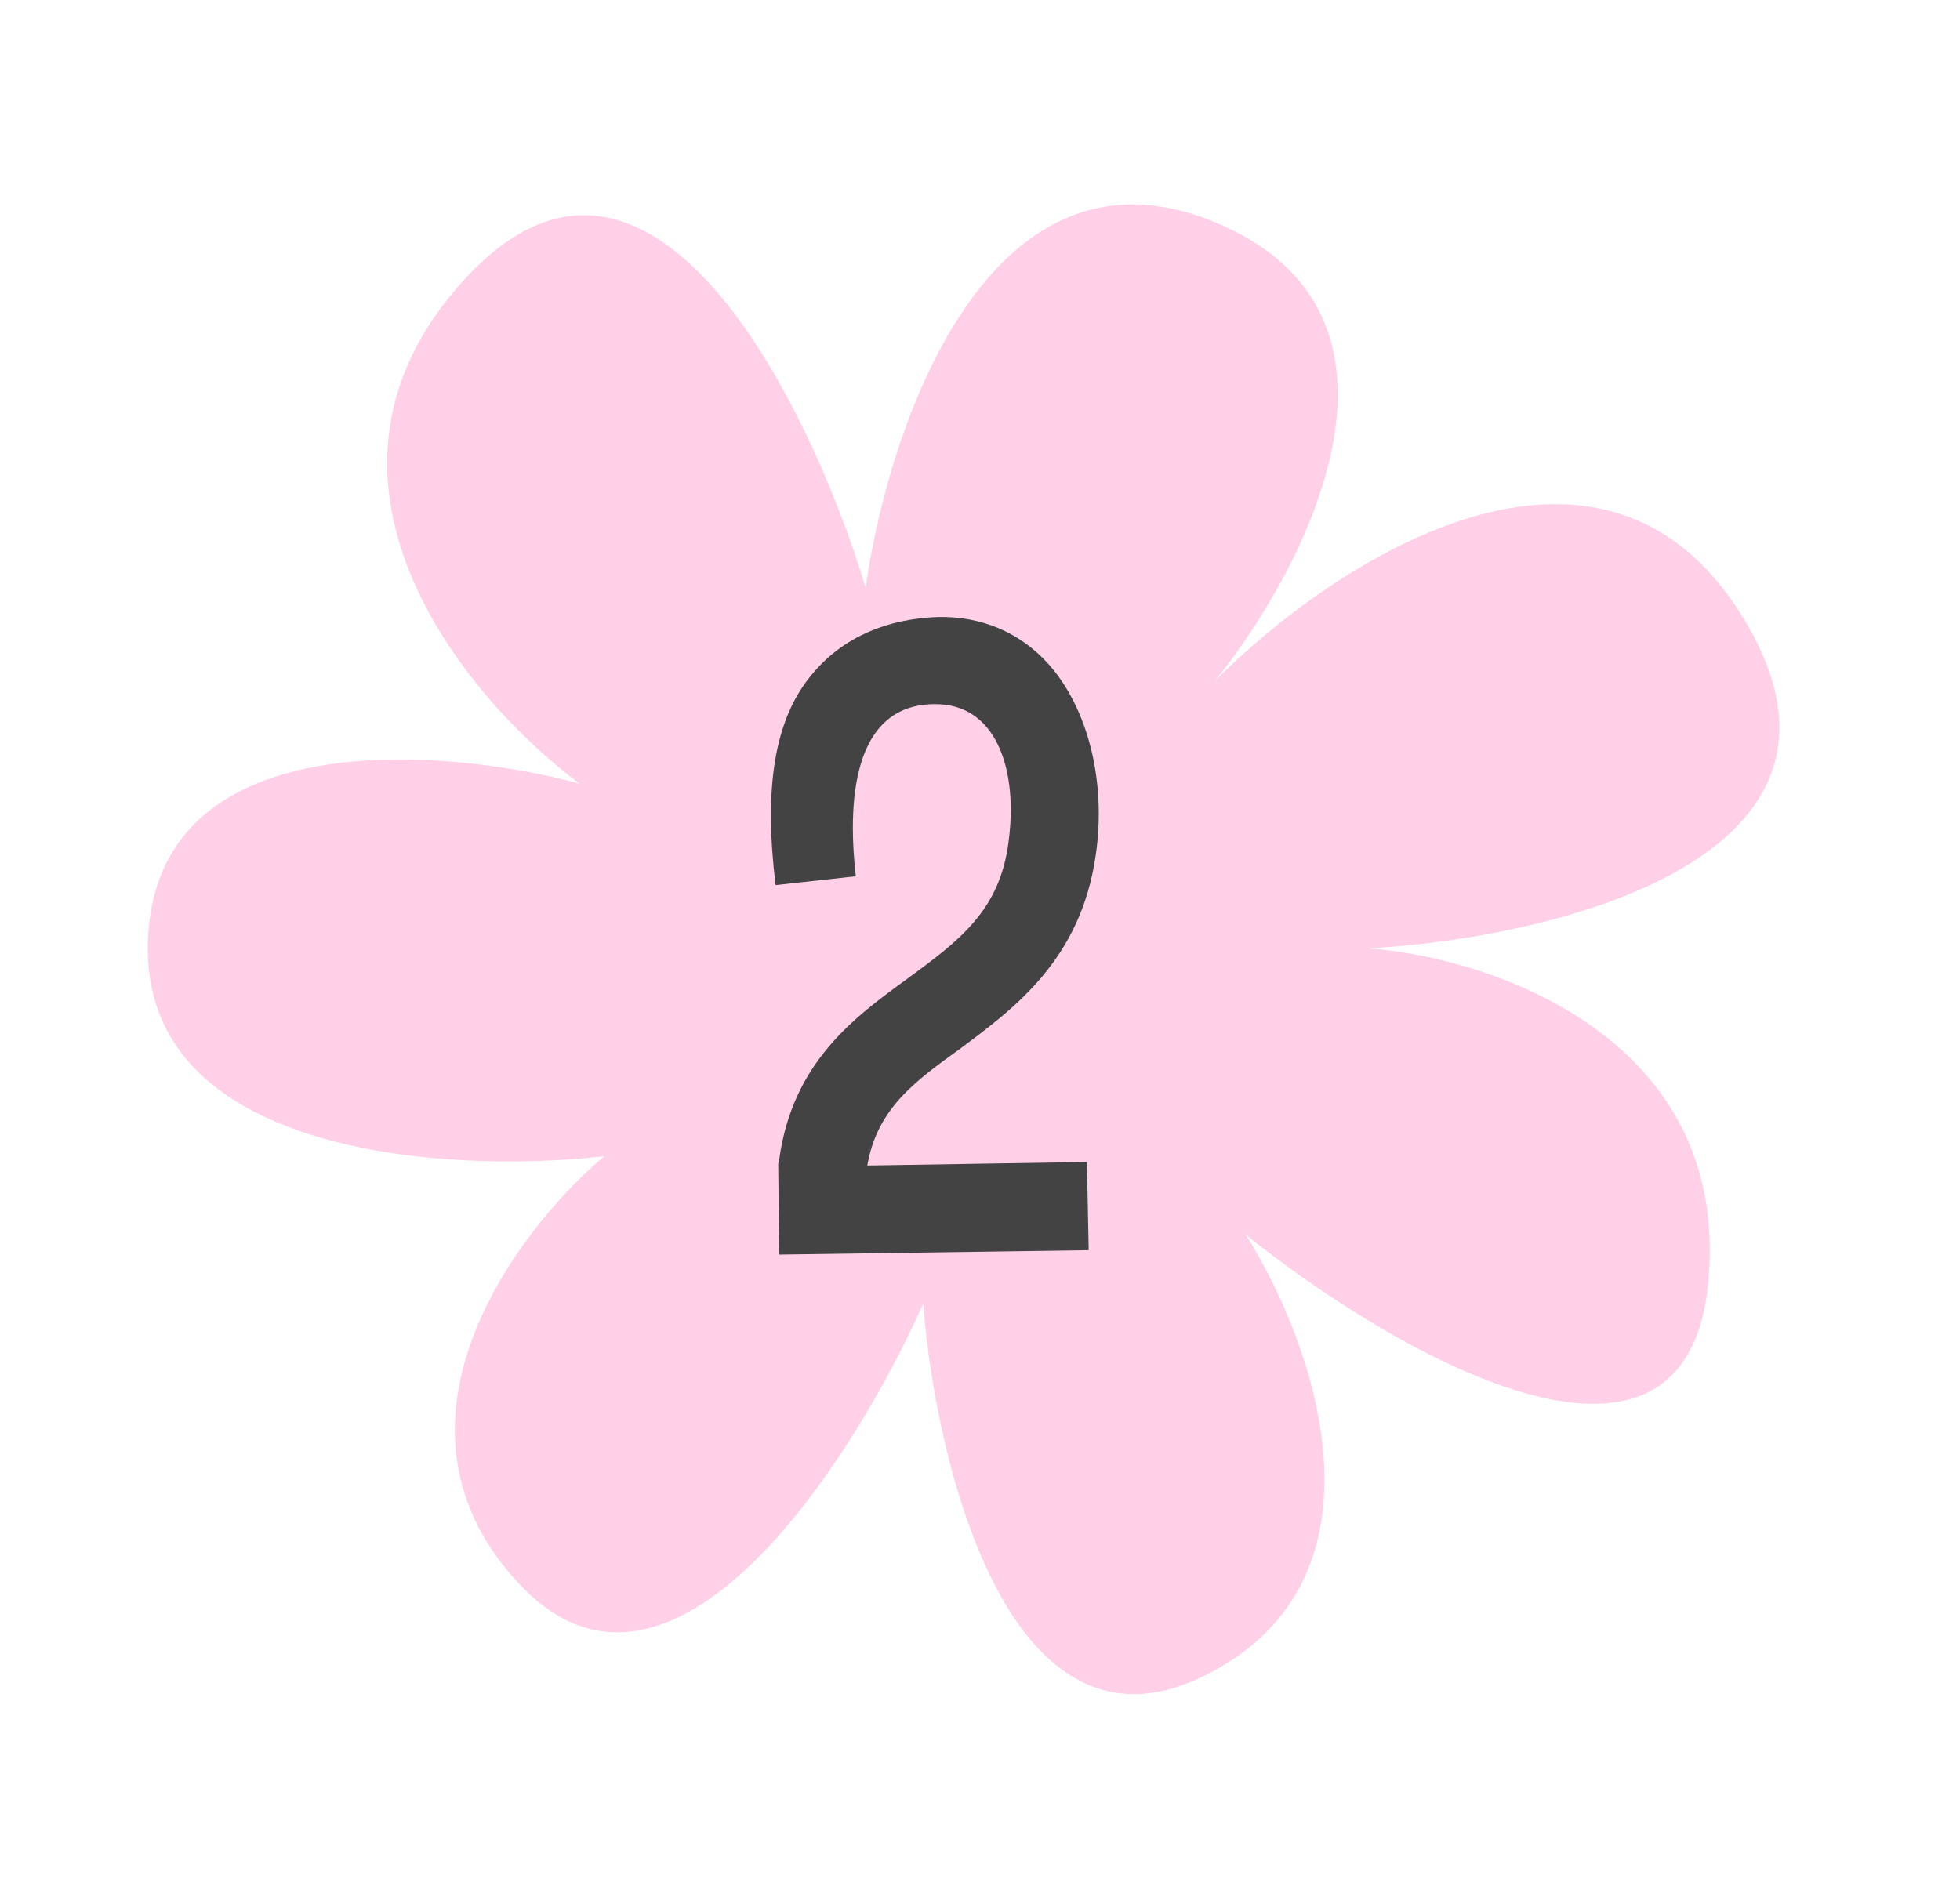
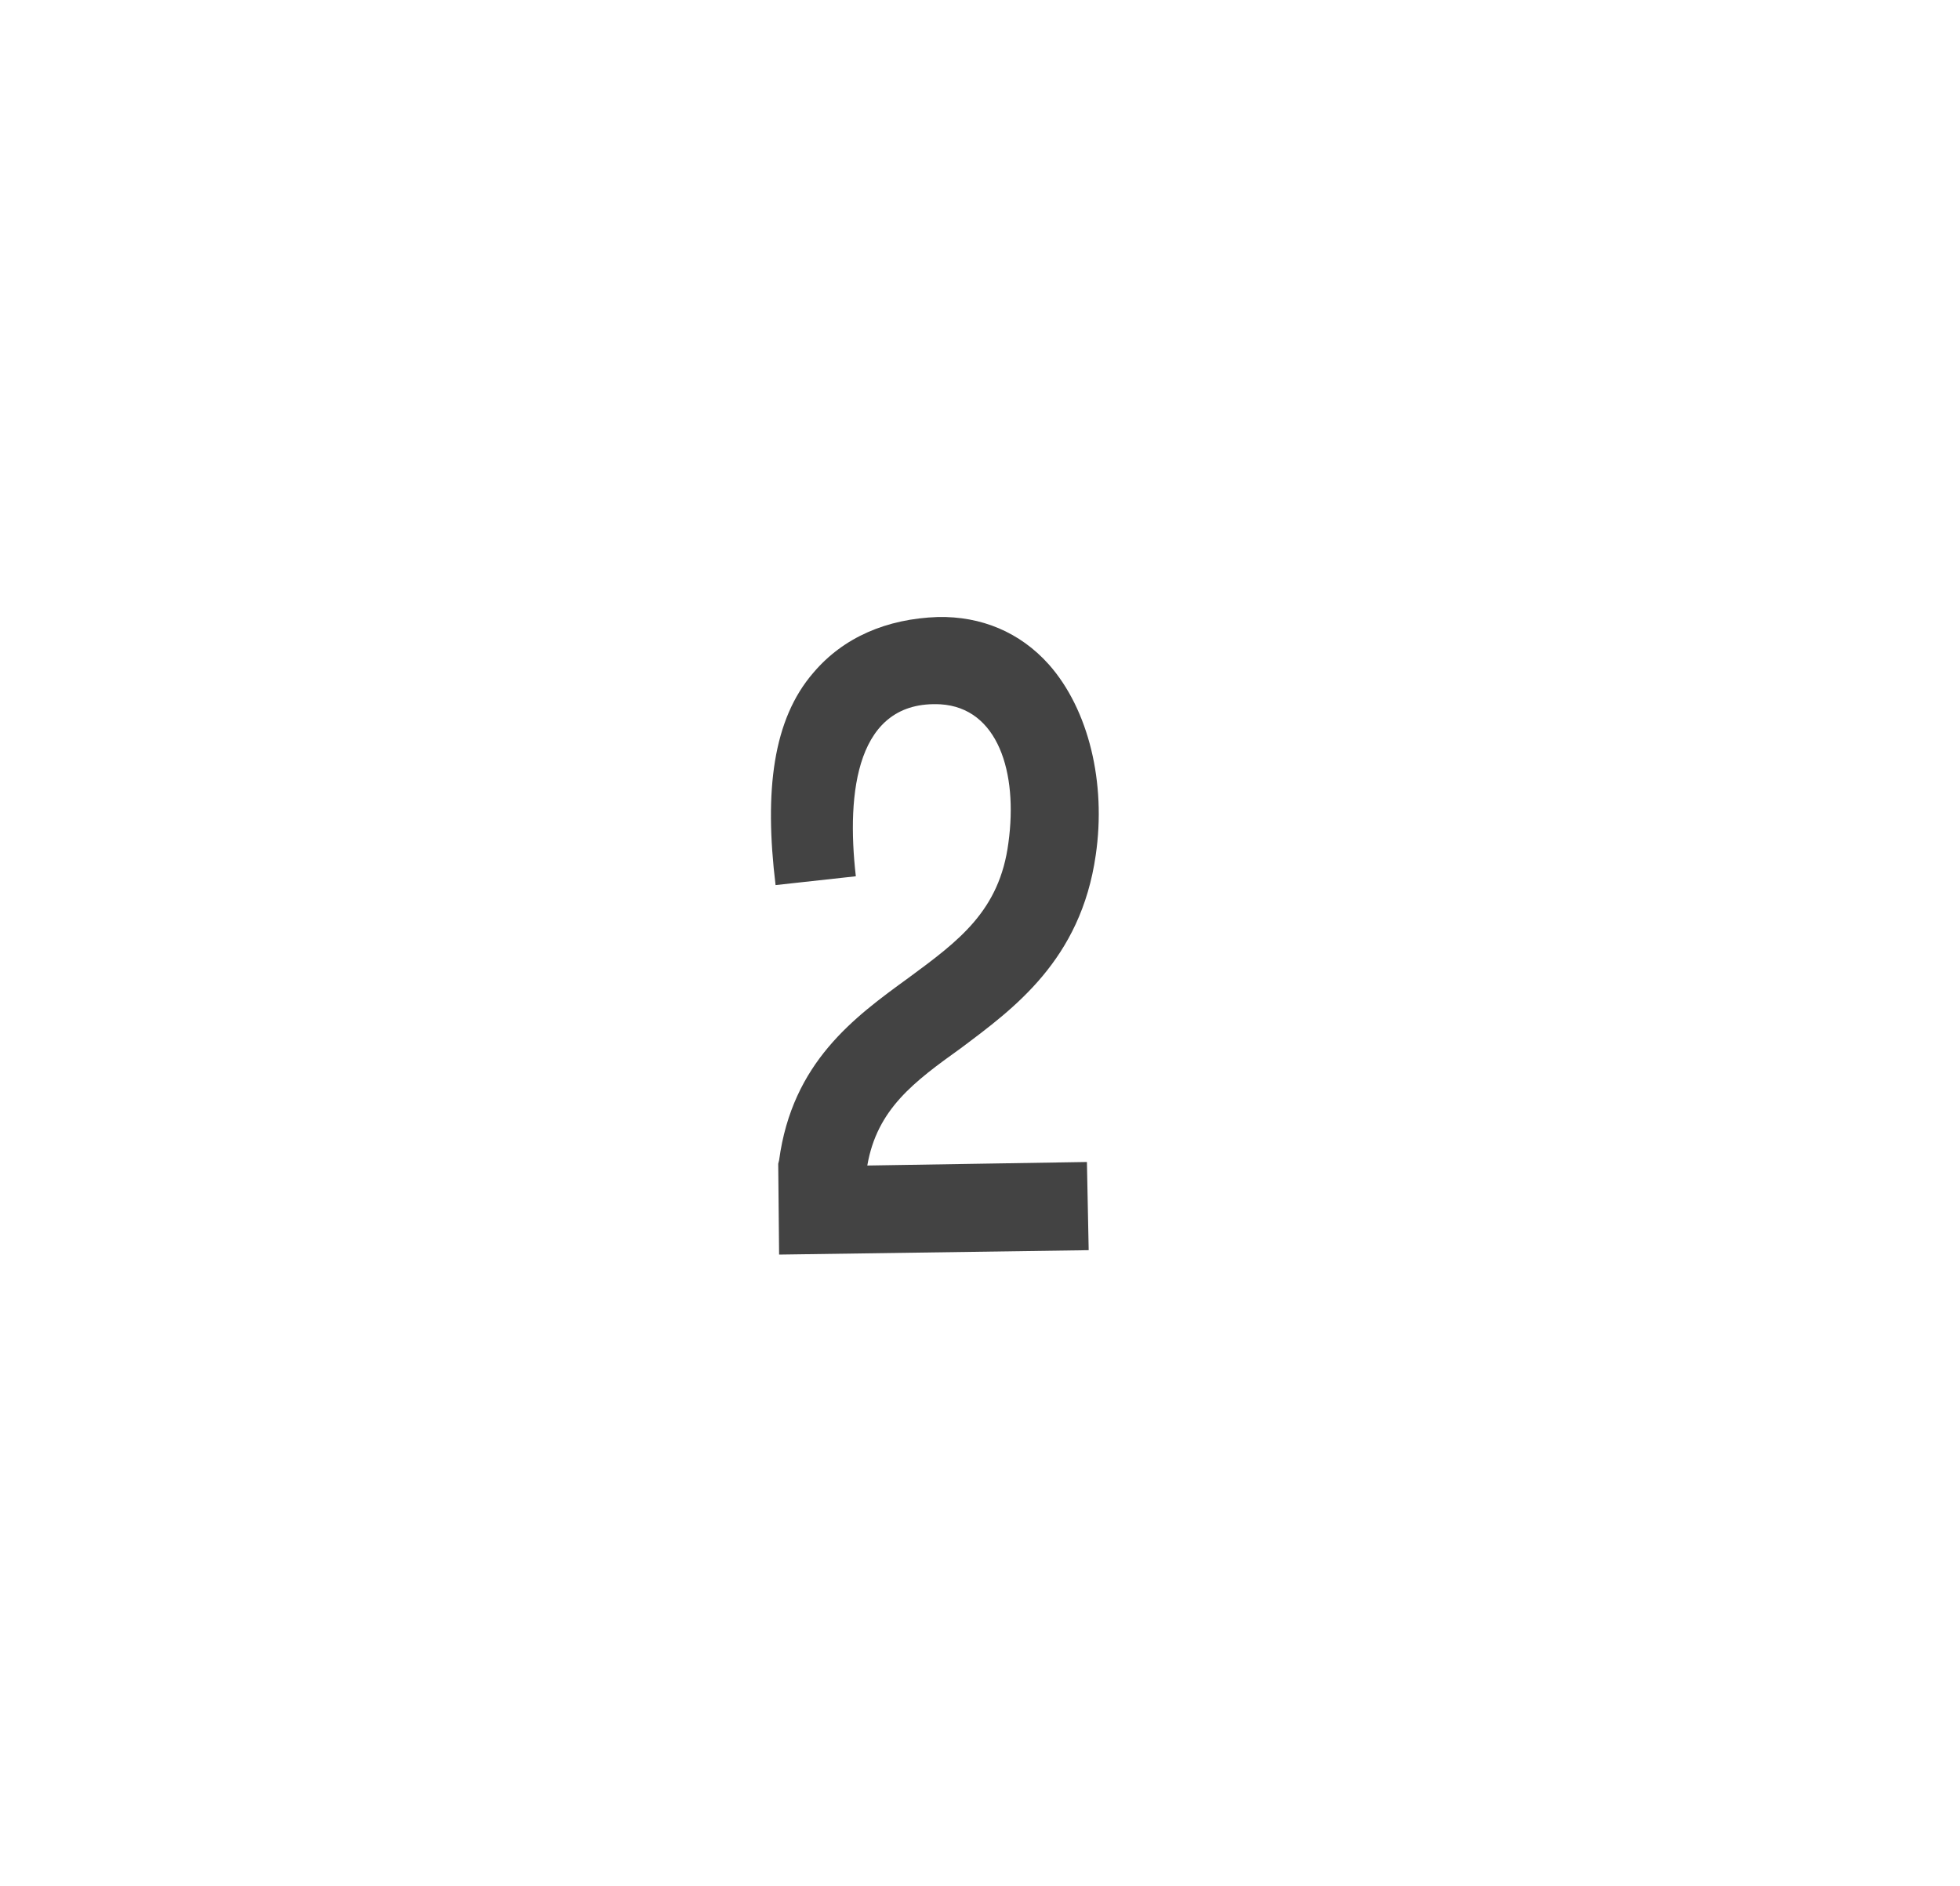
<svg xmlns="http://www.w3.org/2000/svg" width="80" height="77" viewBox="0 0 80 77" fill="none">
-   <path d="M49.517 9.042C40.34 5.312 36.238 17.456 35.334 23.994C33.027 16.384 26.532 3.201 19.004 11.355C11.477 19.508 18.966 28.507 23.652 31.988C17.916 30.451 6.362 29.579 6.036 38.391C5.71 47.203 18.319 47.933 24.665 47.197C20.962 50.336 15.093 58.235 21.243 64.714C27.394 71.193 34.762 59.755 37.678 53.226C38.211 59.938 41.263 72.367 49.197 68.39C57.131 64.414 53.597 54.737 50.838 50.396C56.769 55.164 68.851 62.215 69.732 52.28C70.613 42.346 60.862 39.097 55.876 38.715C63.409 38.297 77.023 35.037 71.225 25.347C65.426 15.657 54.376 22.951 49.576 27.81C53.38 23.108 58.694 12.772 49.517 9.042Z" fill="#FFD0E7" />
  <path d="M39.216 42.792C37.308 44.16 35.796 45.276 35.4 47.58L44.364 47.436L44.436 51.036L31.8 51.216L31.764 47.508L31.8 47.364C32.34 43.368 34.86 41.532 37.092 39.912C39.144 38.4 40.8 37.176 41.16 34.404C41.556 31.524 40.728 28.896 38.388 28.752C34.968 28.572 34.536 32.316 34.932 35.772L31.656 36.132C31.188 32.28 31.548 29.364 33.204 27.456C34.428 26.016 36.192 25.26 38.28 25.188C40.044 25.152 41.628 25.8 42.816 27.132C44.436 28.968 45.156 31.956 44.724 34.908C44.112 39.192 41.376 41.172 39.216 42.792Z" fill="#434343" />
</svg>